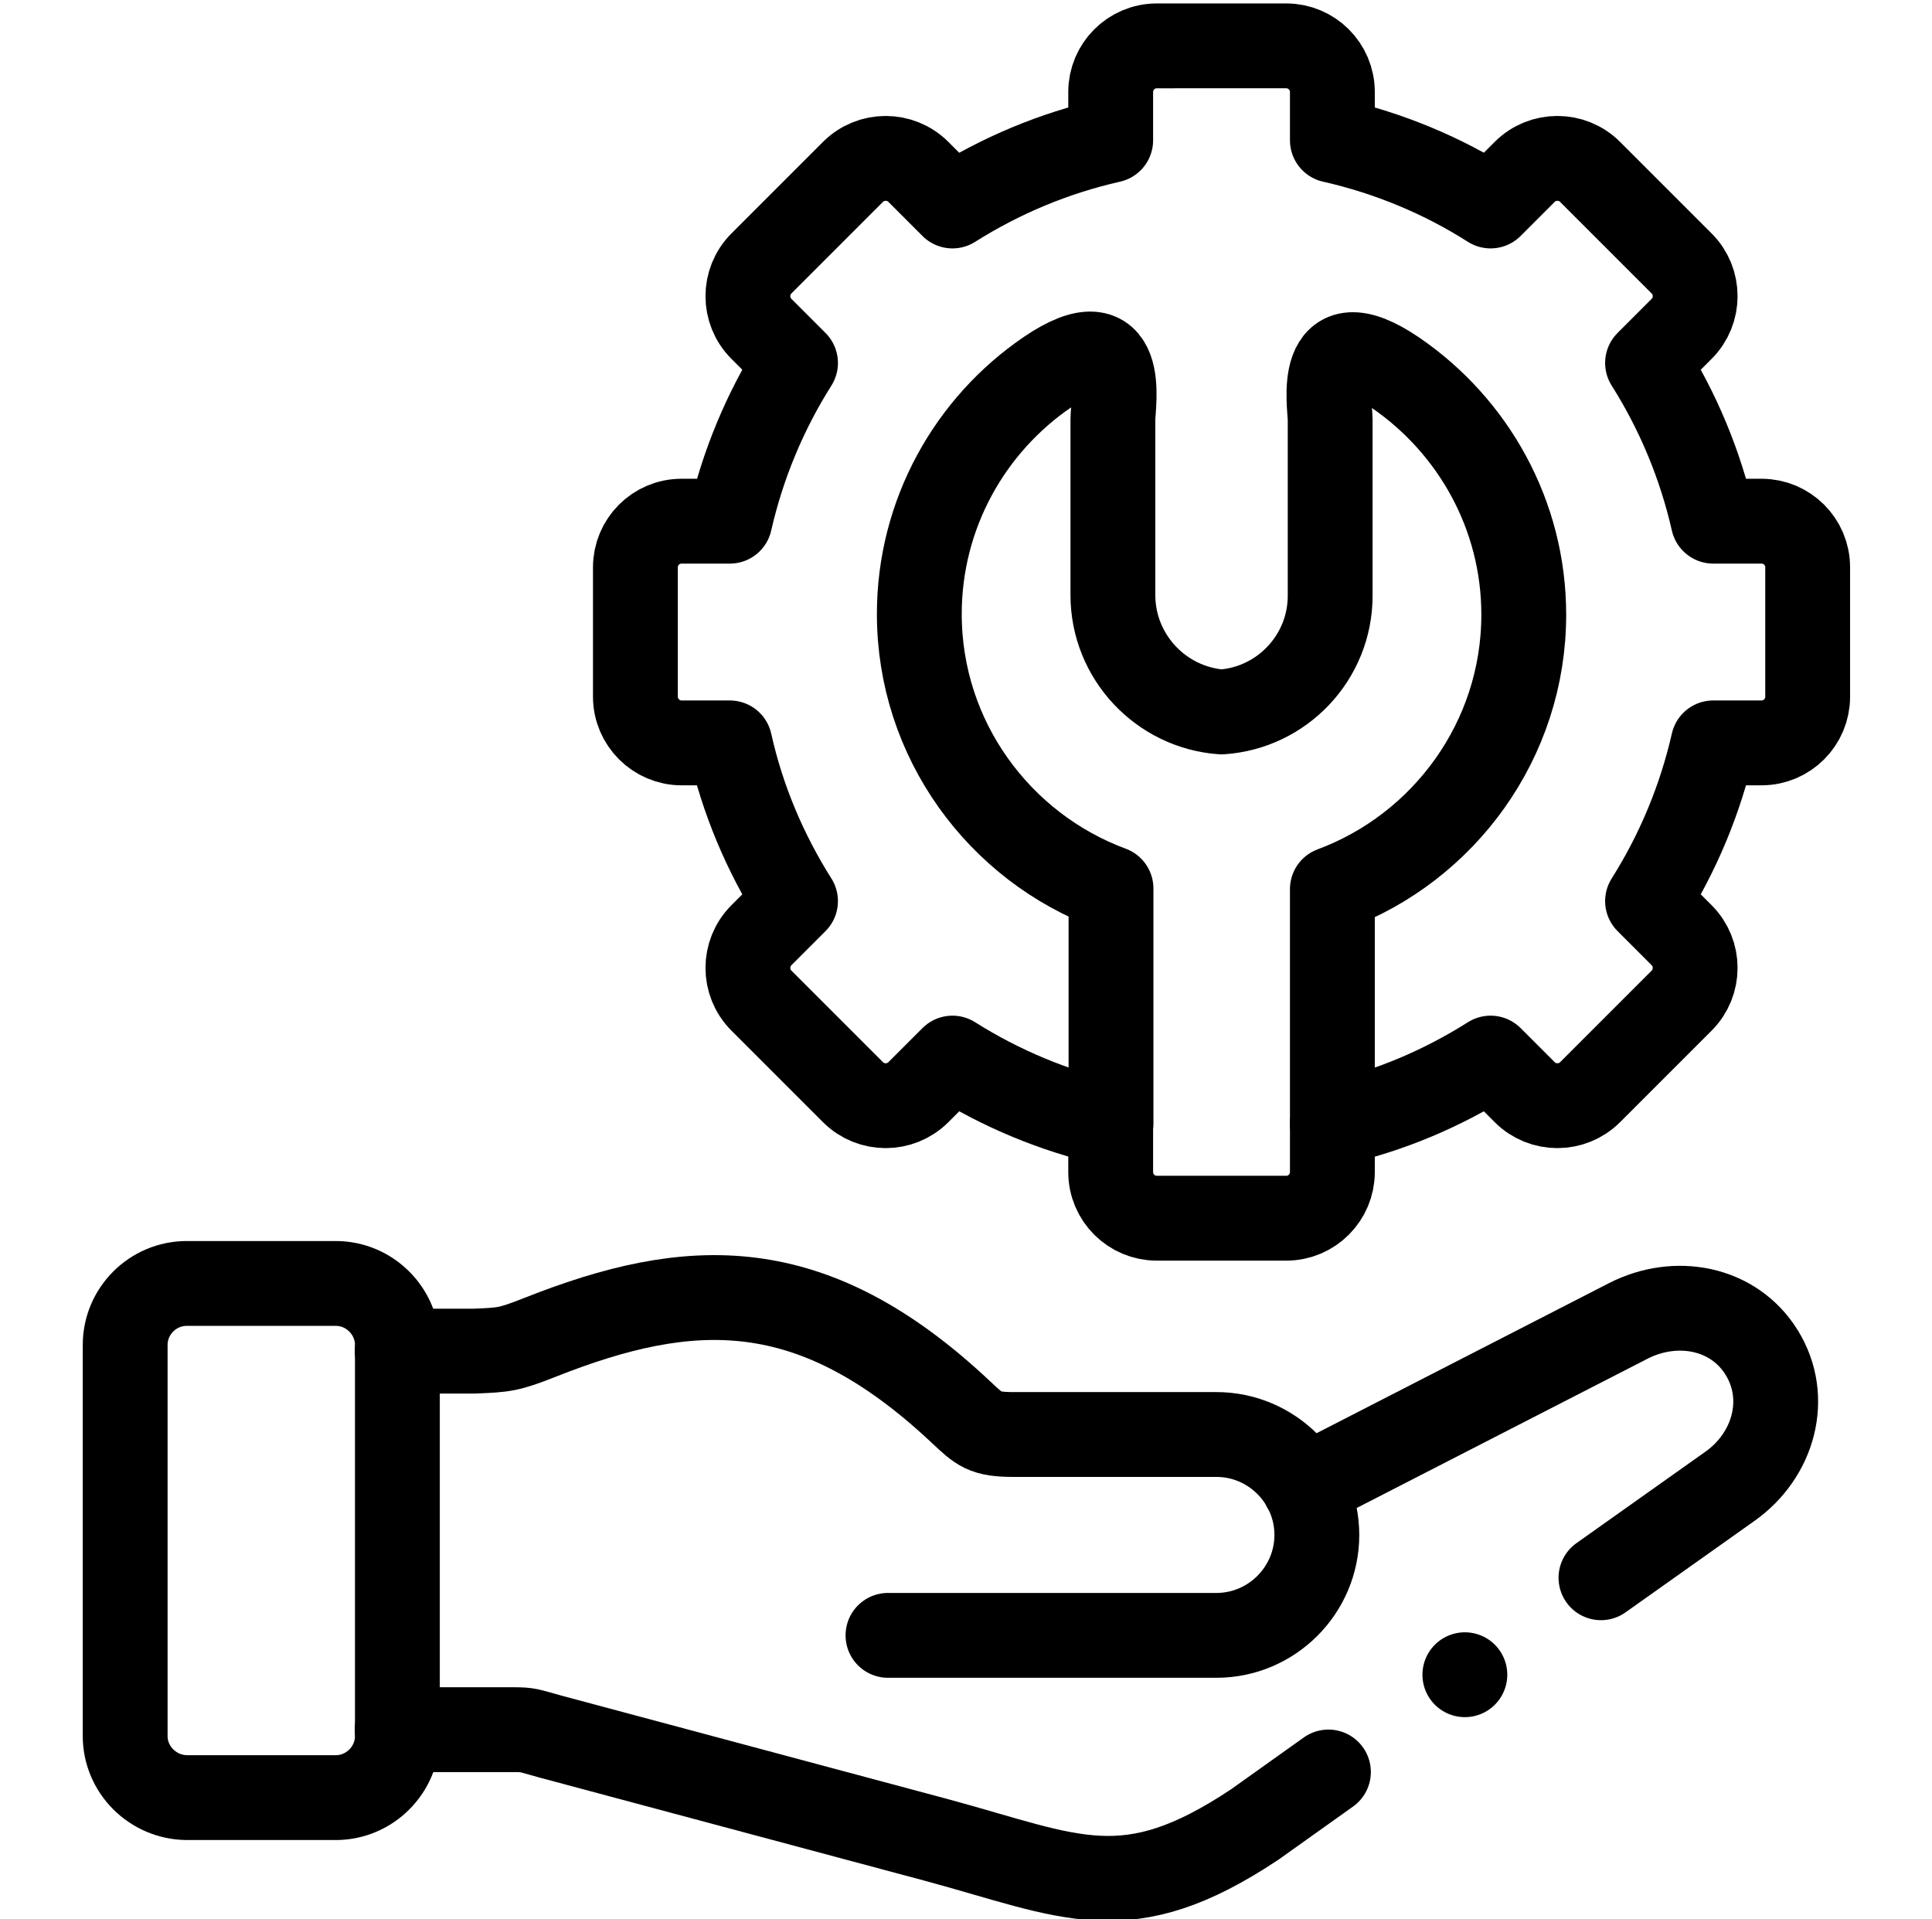
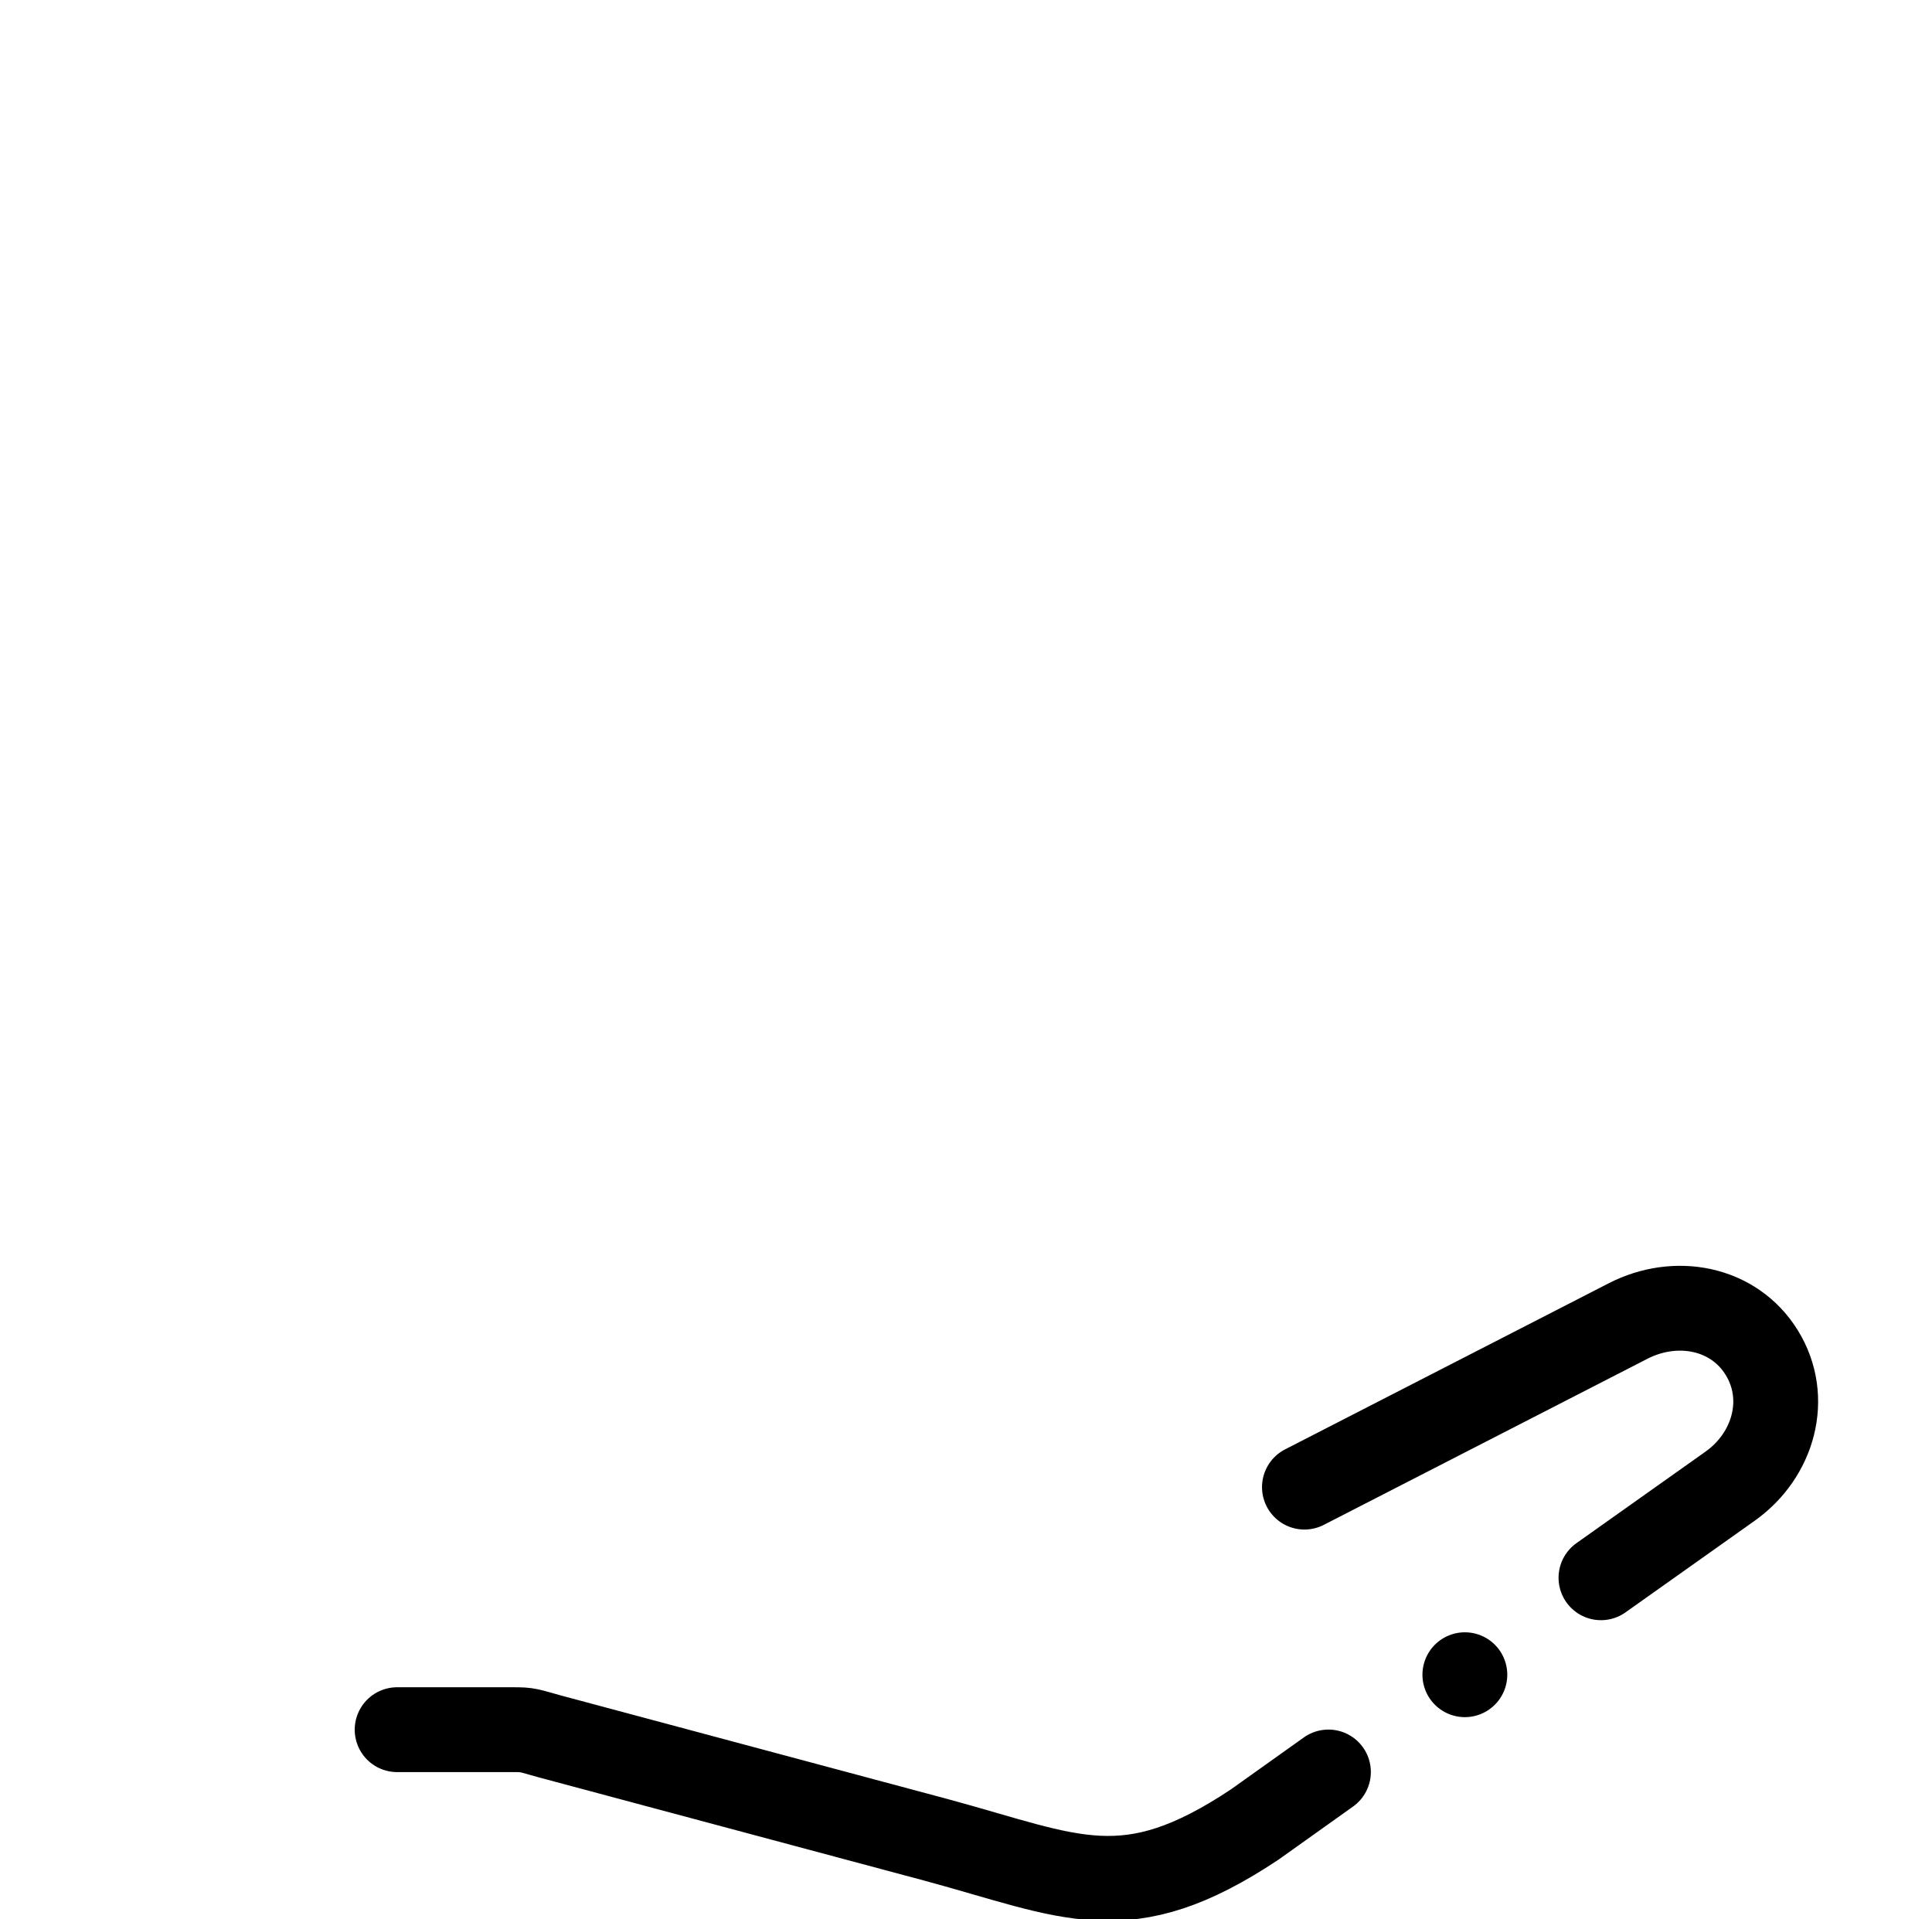
<svg xmlns="http://www.w3.org/2000/svg" xmlns:xlink="http://www.w3.org/1999/xlink" version="1.1" id="Layer_1" x="0px" y="0px" viewBox="0 0 815.5 810" style="enable-background:new 0 0 815.5 810;" xml:space="preserve">
  <style type="text/css">
	.st0{clip-path:url(#SVGID_2_);}
	.st1{fill:none;stroke:#000000;stroke-width:26.864;stroke-linecap:round;stroke-linejoin:round;stroke-miterlimit:13.333;}
</style>
  <g id="g813" transform="matrix(1.333,0,0,-1.333,0,682.667)">
    <g id="g815">
      <g>
        <defs>
          <rect id="SVGID_1_" x="-96.5" y="-195" width="805" height="805" />
        </defs>
        <clipPath id="SVGID_2_">
          <use xlink:href="#SVGID_1_" style="overflow:visible;" />
        </clipPath>
        <g id="g817" class="st0">
          <g id="g823" transform="translate(46.636,169.746)">
-             <path id="path825" class="st1" d="M12.5-64h47.2c10.7,0,19.5-8.8,19.5-19.5v-123.8c0-10.7-8.8-19.5-19.5-19.5H12.5       C1.8-226.7-7-218-7-207.3v123.8C-7-72.7,1.8-64,12.5-64z" />
-           </g>
+             </g>
          <g id="g827" transform="translate(103.186,151.519)">
-             <path id="path829" class="st1" d="M22.6-67.2h24.5c9.3,0.4,10.7,0.4,20.8,4.4c47.3,18.7,85.9,20.8,133.2-23.7       c5.9-5.5,7.3-7.1,16.7-7.1H282c17.5,0,31.8-14.3,31.8-31.8c0-17.5-14.3-31.8-31.8-31.8H178" />
-           </g>
+             </g>
          <g id="g831" transform="translate(354.305,212.606)">
-             <path id="path833" class="st1" d="M67.6-56.3c18.1,4,34.9,11.2,50.1,20.8l10.8-10.8c5.7-5.7,15-5.7,20.7,0l29,29       c5.7,5.7,5.7,15,0,20.7l-10.8,10.8c9.6,15.2,16.7,32.1,20.8,50.1h15.3c8.1,0,14.6,6.6,14.6,14.6v41c0,8.1-6.6,14.6-14.6,14.6       h-15.3c-4.1,18-11.2,34.9-20.8,50.1l10.8,10.8c5.7,5.7,5.7,15,0,20.7l-29,29c-5.7,5.7-15,5.7-20.7,0l-10.8-10.8       c-15.1,9.6-32,16.7-50.1,20.8v15.3c0,8.1-6.6,14.6-14.6,14.6H12c-8.1,0-14.6-6.6-14.6-14.6v-15.3       c-18.1-4.1-34.9-11.2-50.1-20.8l-10.8,10.8c-5.7,5.7-15,5.7-20.7,0l-29-29c-5.7-5.7-5.7-15,0-20.7l10.8-10.8       c-9.6-15.2-16.7-32.1-20.8-50.1h-15.3c-8.1,0-14.6-6.6-14.6-14.6v-41c0-8,6.6-14.6,14.6-14.6h15.3c4-18,11.2-34.9,20.8-50.1       l-10.8-10.8c-5.7-5.7-5.7-15,0-20.7l29-29c5.7-5.7,15-5.7,20.7,0l10.8,10.8c15.2-9.6,32.1-16.7,50.1-20.8v-15.3       c0-8.1,6.6-14.6,14.6-14.6h41c8.1,0,14.6,6.6,14.6,14.6V-56.3z" />
-           </g>
+             </g>
          <g id="g835" transform="translate(354.305,212.606)">
-             <path id="path837" class="st1" d="M67.6-56.3v74.3c35.3,13.1,60.6,47.2,60.6,86.9c0,31.7-16.1,59.8-40.6,76.6       c-25.7,17.5-20.7-10.2-20.7-14.9v-55.7c0-19.5-15.2-35.5-34.4-36.8C13.3,75.5-1.9,91.6-1.9,111.1v55.7c0,4.7,5,32.4-20.7,14.9       c-24.5-16.7-40.6-44.9-40.6-76.6c0-39.7,25.3-73.8,60.7-86.9v-74.3" />
-           </g>
+             </g>
          <g id="g839" transform="translate(353.256,38.557)">
            <path id="path841" class="st1" d="M67.4-87.5l-23.3-16.6c-40.8-27.2-58-16.5-100.9-4.9l-122.1,32.7c-7.3,2-6.9,2.2-11.9,2.2       h-36.7 M59.8,2.7l102.5,52.6c15,7.7,33.4,4.4,42.3-10c8.9-14.4,3.8-32.5-10-42.3L153.7-26 M110.6-56.7L110.6-56.7" />
          </g>
        </g>
      </g>
    </g>
  </g>
</svg>